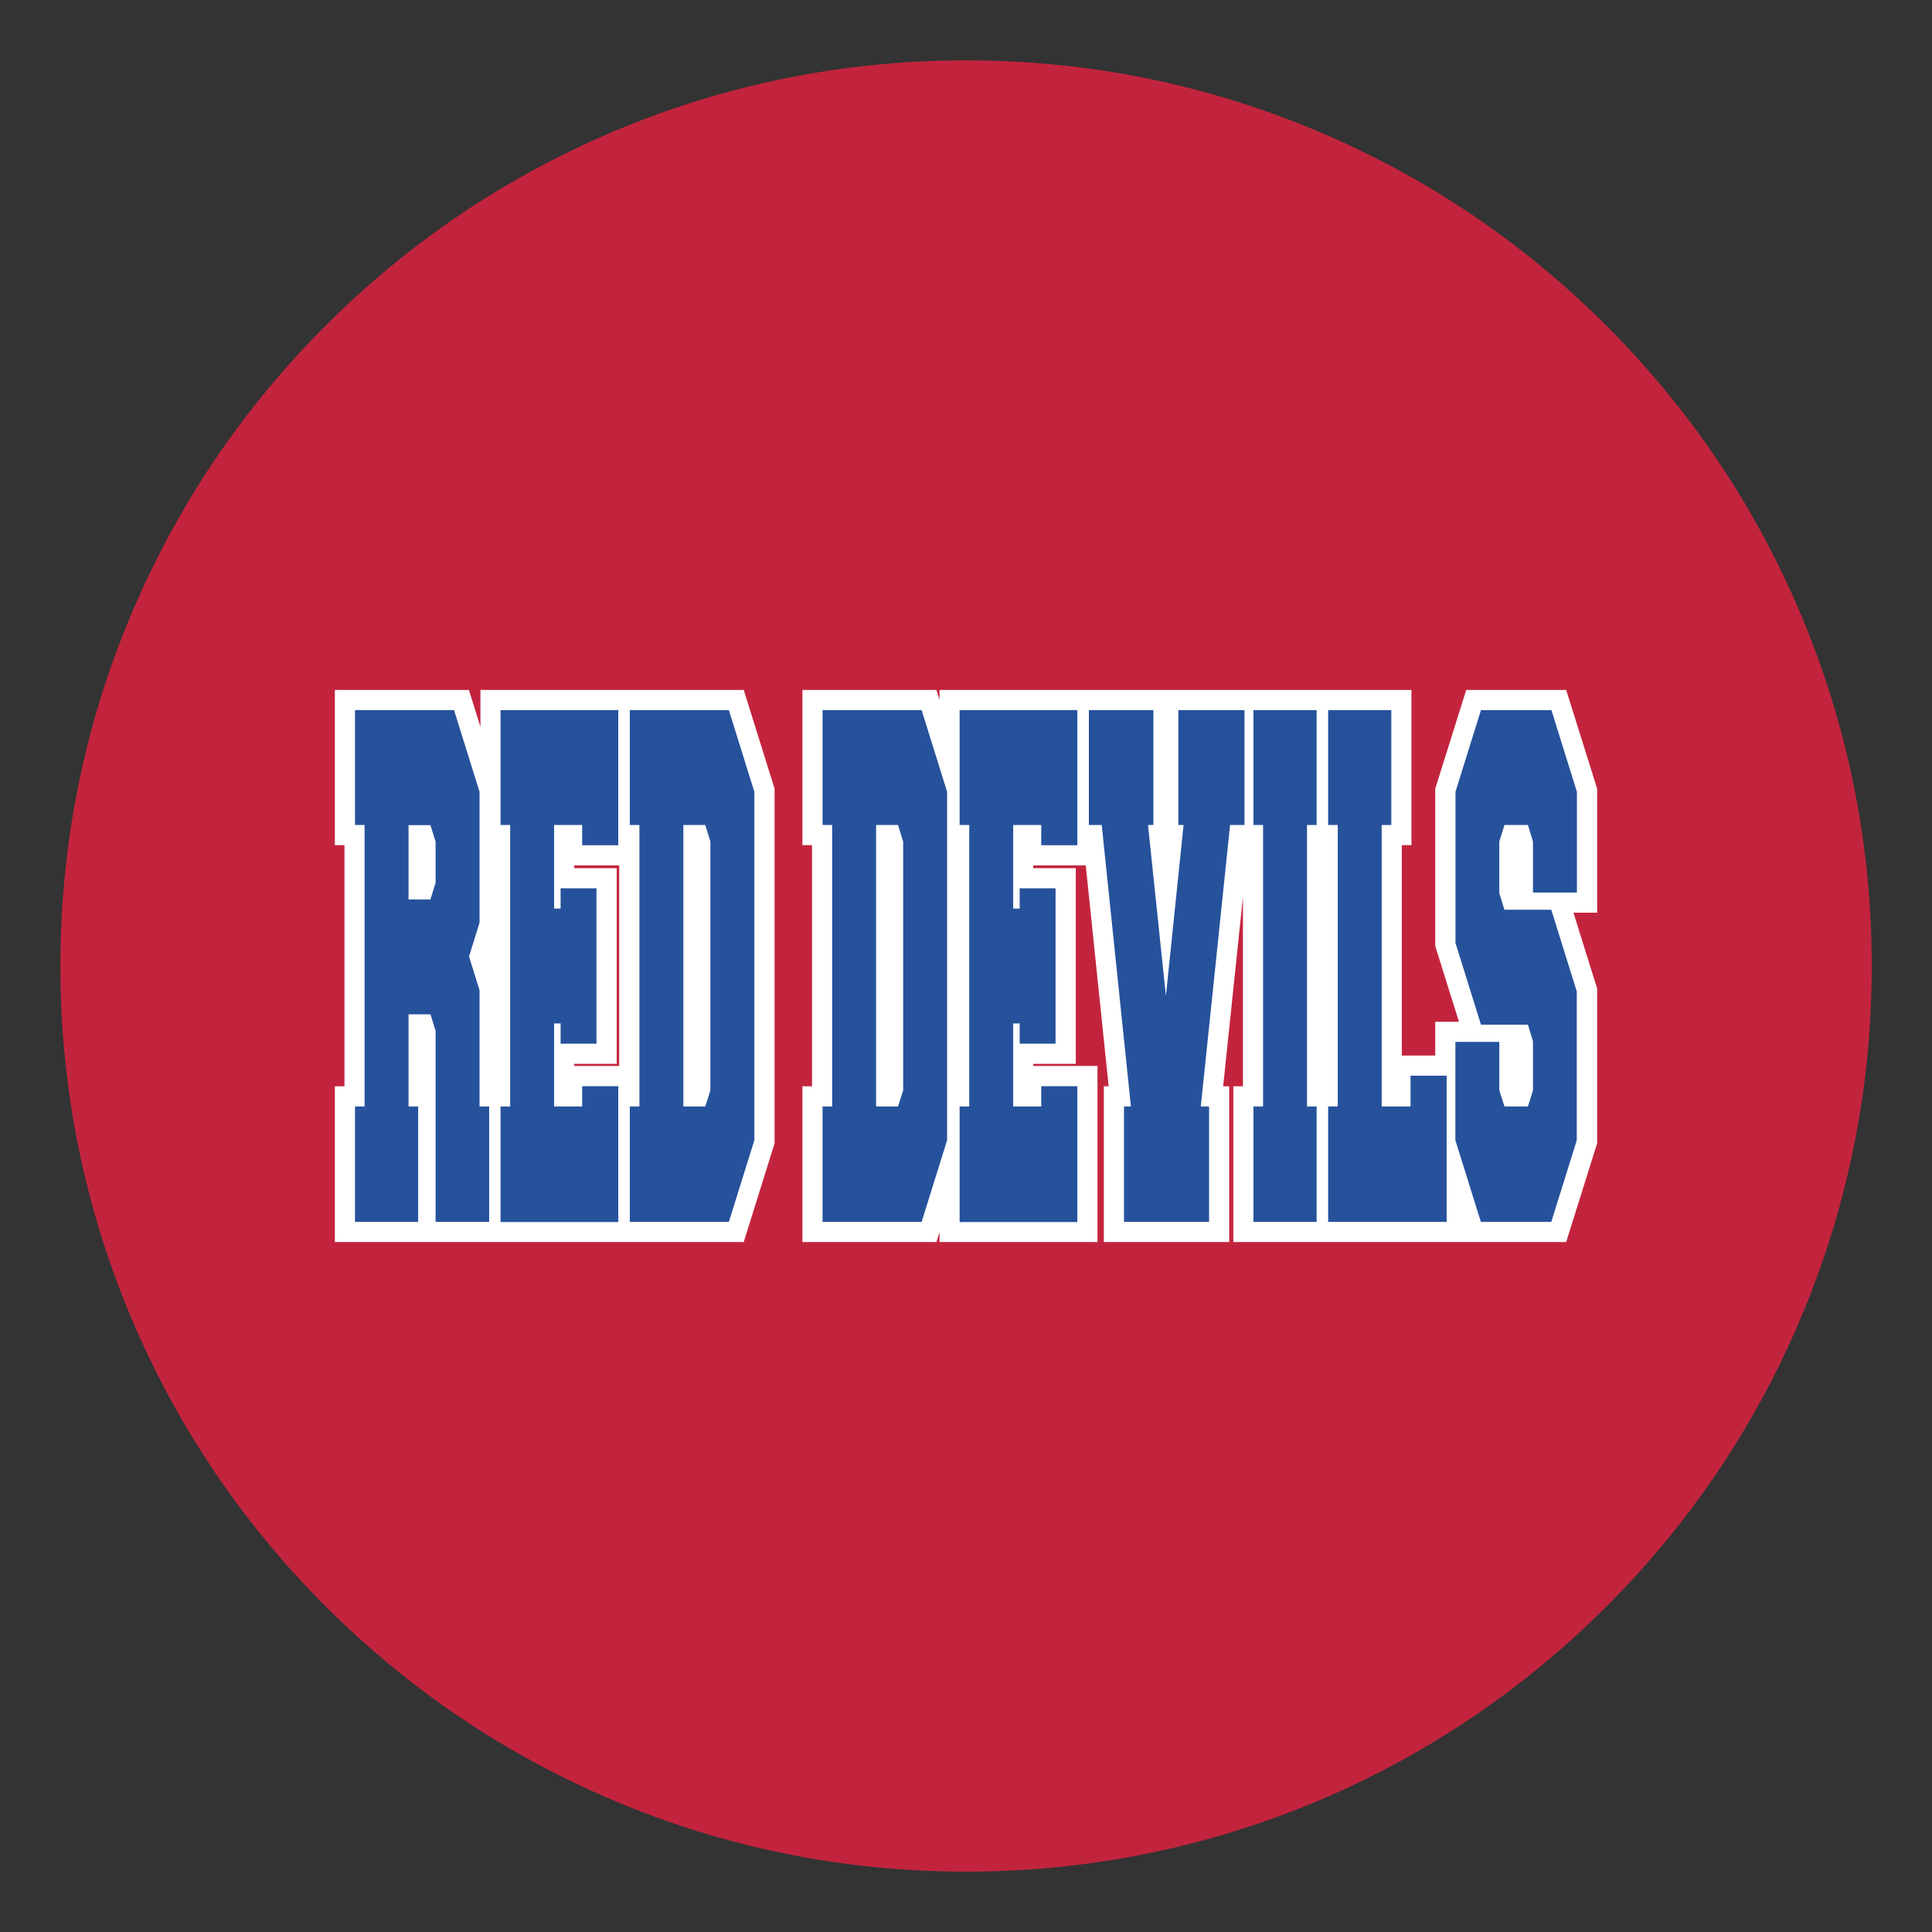
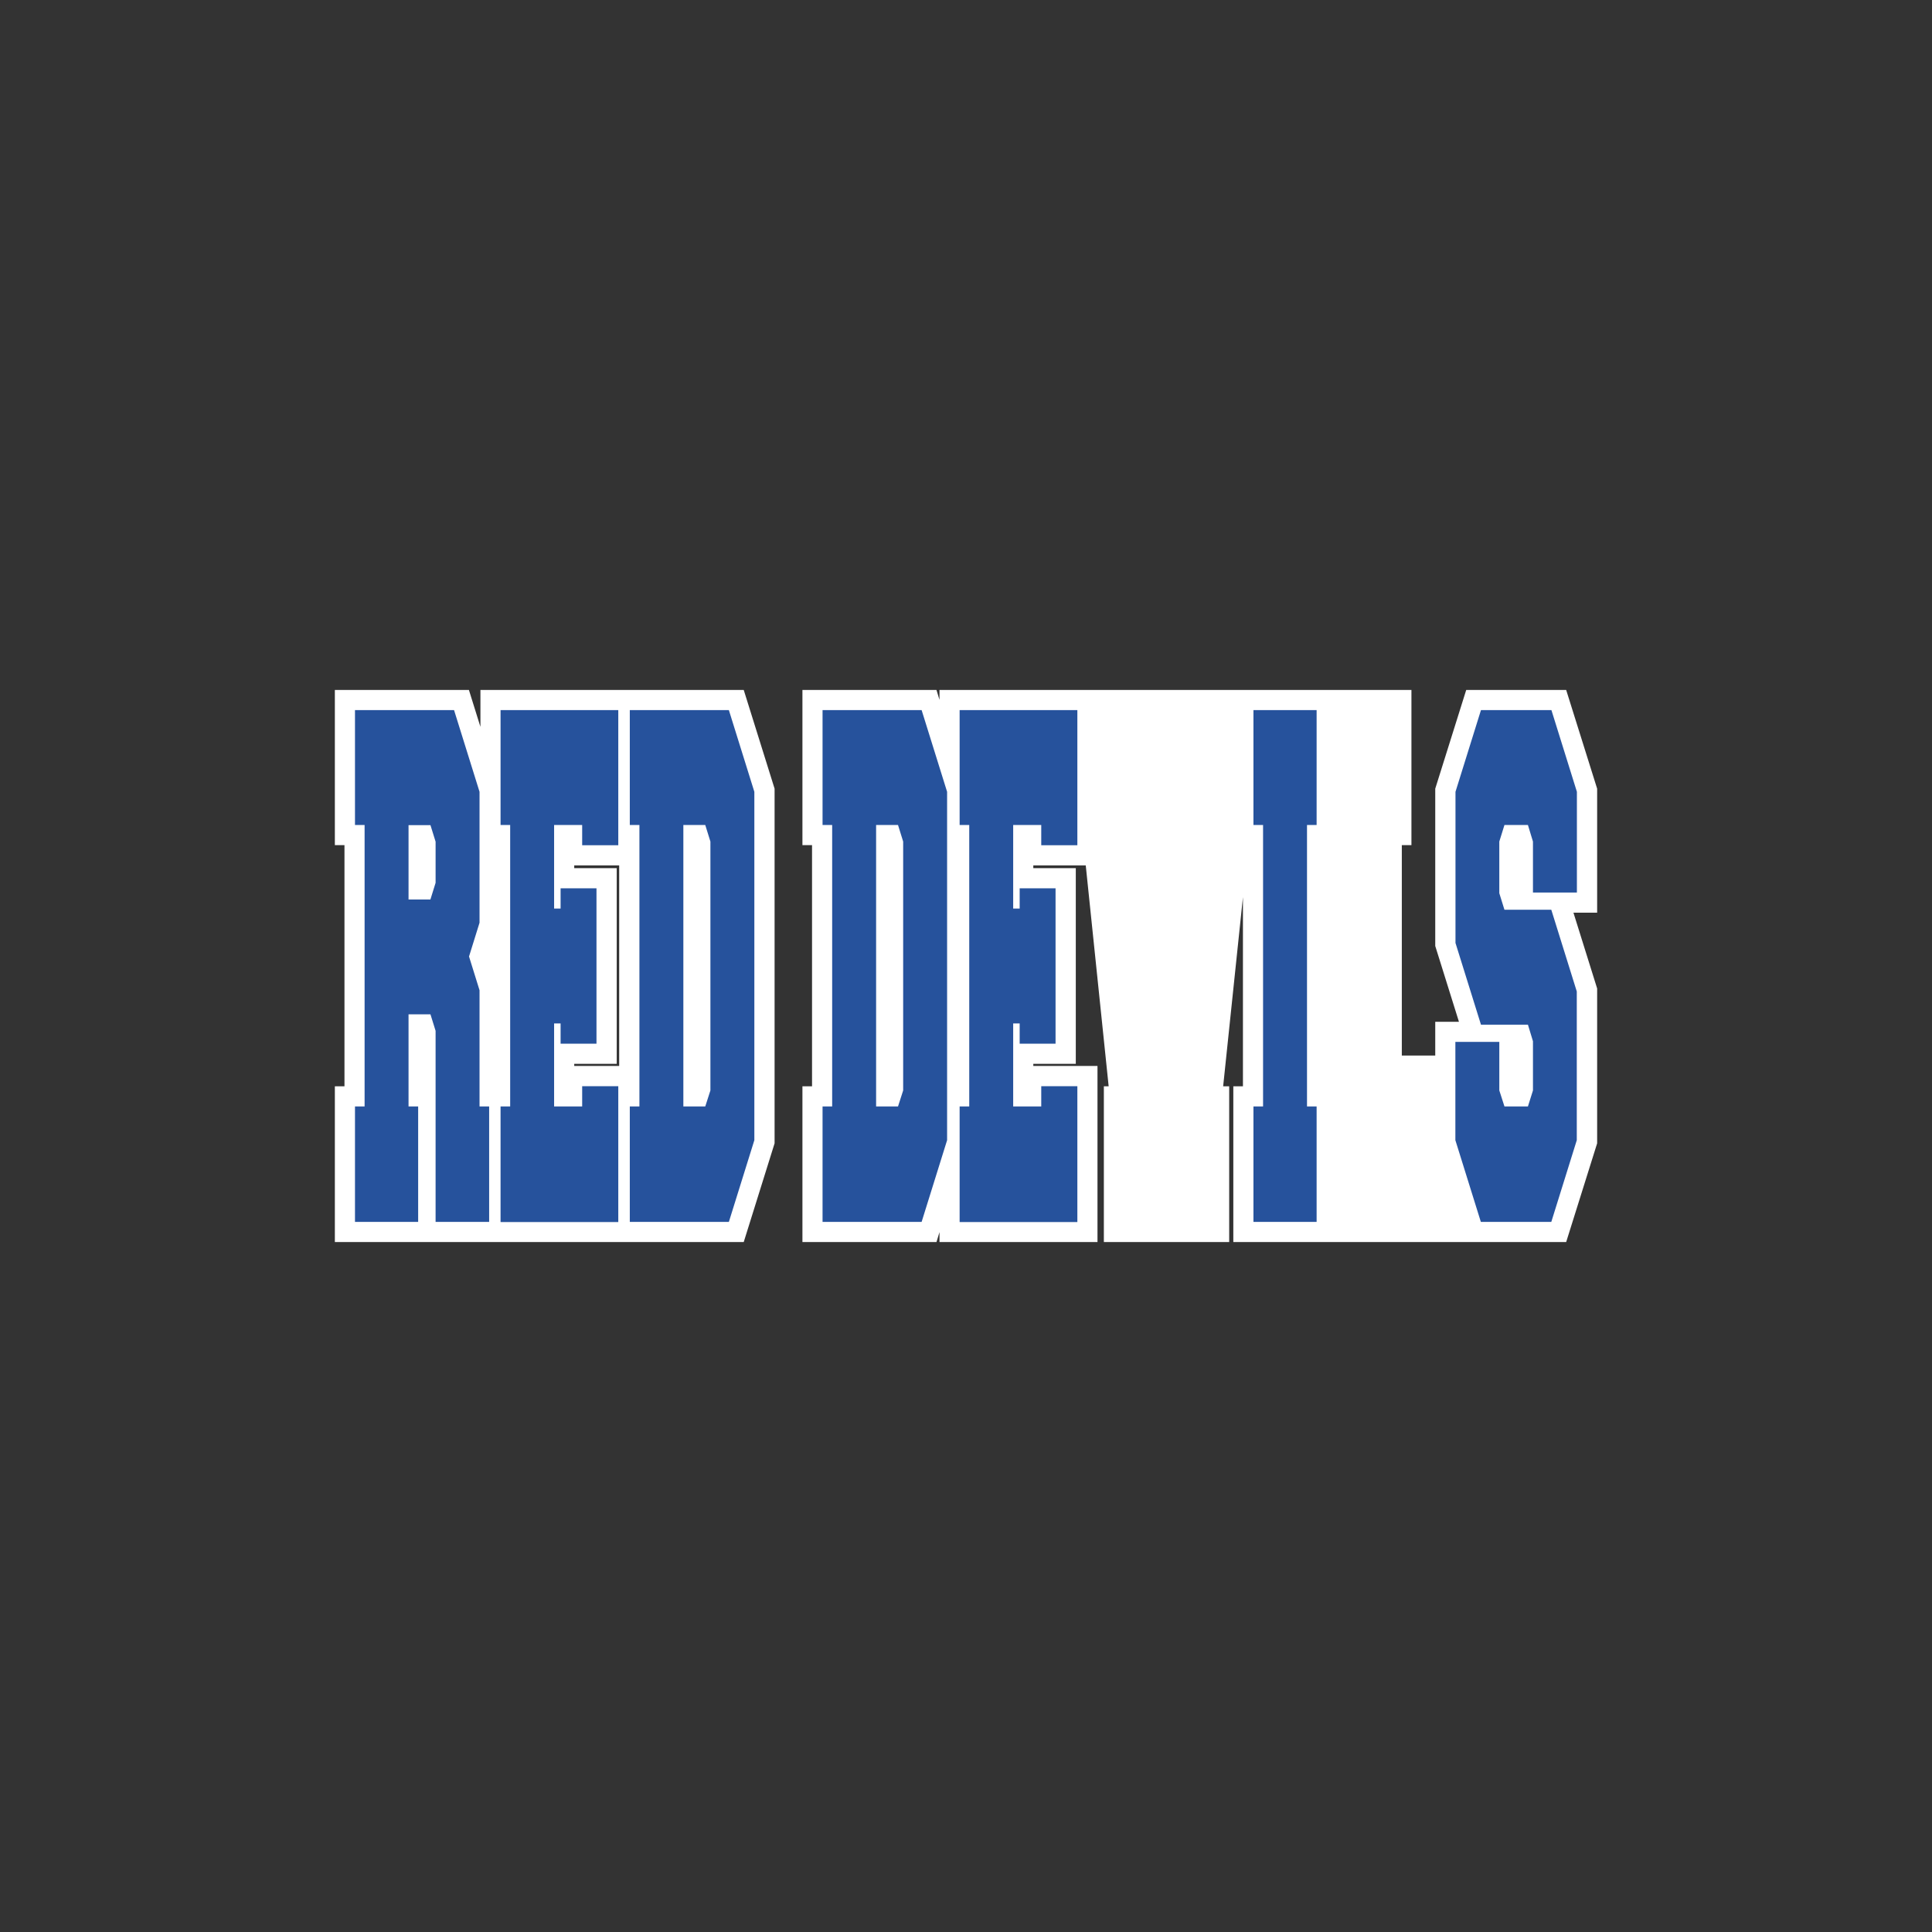
<svg xmlns="http://www.w3.org/2000/svg" version="1.1" id="Layer_1" x="0px" y="0px" width="1728px" height="1728px" viewBox="0 0 1728 1728" style="enable-background:new 0 0 1728 1728;" xml:space="preserve">
  <rect x="0" y="0" width="1728" height="1728" fill="#333333" stroke="none" />
  <style type="text/css">
	.st0{fill:#C3243D;}
	.st1{fill:#FFFFFF;}
	.st2{fill:#26529C;}
</style>
-   <path class="st0" d="M864,1674c-109.3,0-215.4-21.4-315.3-63.7c-96.5-40.8-183.1-99.2-257.5-173.6c-74.4-74.4-132.8-161-173.6-257.5  C75.4,1079.4,54,973.3,54,864c0-109.3,21.4-215.4,63.7-315.3c40.8-96.5,99.2-183.1,173.6-257.5s161-132.8,257.5-173.6  C648.6,75.4,754.7,54,864,54c109.3,0,215.4,21.4,315.3,63.7c96.5,40.8,183.1,99.2,257.5,173.6c74.4,74.4,132.8,161,173.6,257.5  c42.2,99.9,63.7,205.9,63.7,315.3c0,109.3-21.4,215.4-63.7,315.3c-40.8,96.5-99.2,183.1-173.6,257.5  c-74.4,74.4-161,132.8-257.5,173.6C1079.4,1652.6,973.3,1674,864,1674z" />
  <g>
    <path class="st1" d="M571,617.1h-25.7H429.7v33l-10.3-33H299.5v138.8h8.6v215.7h-8.6v139.3h130.2h25.9h89.7H571h94.2l27.6-88.3   V705.4l-27.6-88.3L571,617.1L571,617.1z M513.6,953.4v-1.9h38v-175h-38V774h40.2v179.4H513.6z" />
    <polygon class="st1" points="1428.5,705.4 1400.8,617.1 1311.4,617.1 1283.7,705.4 1283.7,846.1 1304.9,913.9 1283.7,913.9    1283.7,944.1 1253.8,944.1 1253.8,755.9 1262.4,755.9 1262.4,617.1 1195.6,617.1 1169.9,617.1 1131.2,617.1 1103.1,617.1    981.6,617.1 955.9,617.1 840.3,617.1 840.3,626 837.6,617.1 717.7,617.1 717.7,755.9 726.3,755.9 726.3,971.6 717.7,971.6    717.7,1110.9 837.6,1110.9 840.3,1102 840.3,1110.9 981.6,1110.9 981.6,953.4 924.2,953.4 924.2,951.5 962.2,951.5 962.2,776.5    924.2,776.5 924.2,774 971.1,774 991.6,971.6 987.3,971.6 987.3,1110.9 1099.4,1110.9 1099.4,971.6 1094,971.6 1111.7,802.4    1111.7,971.6 1103.1,971.6 1103.1,1110.9 1169.9,1110.9 1195.6,1110.9 1311.4,1110.9 1311.8,1110.9 1400.8,1110.9 1428.5,1022.6    1428.5,884.1 1407.3,816.3 1428.5,816.3  " />
  </g>
  <path class="st2" d="M374,989.6v103.3h-56.5V989.6h8.6V737.9h-8.6V635.1h88.6l22.8,73.1v117.1l-9.4,30.2l9.4,30.2v103.9h8.6v103.3  h-47.9V922l-4.6-14.8h-19.6v82.4L374,989.6L374,989.6z M385,804.4l4.6-14.8v-36.8L385,738h-19.6v66.5H385V804.4z" />
  <path class="st2" d="M520.7,989.6v-18.1H553V1093H447.7V989.6h8.6V737.9h-8.6V635.1H553V756h-32.3v-18.1h-25.1v74.7h5.8v-18.1h32.1  v139h-32.1v-18.1h-5.8v74.2L520.7,989.6L520.7,989.6z" />
  <path class="st2" d="M651.9,635.1l22.8,73.1v311.6l-22.8,73.1h-88.6V989.6h8.6V737.9h-8.6V635.1H651.9z M630.8,989.6l4.6-14.3V752.7  l-4.6-14.8h-19.6v251.7L630.8,989.6L630.8,989.6z" />
  <path class="st2" d="M824.3,635.1l22.8,73.1v311.6l-22.8,73.1h-88.6V989.6h8.6V737.9h-8.6V635.1H824.3z M803.2,989.6l4.6-14.3V752.7  l-4.6-14.8h-19.6v251.7L803.2,989.6L803.2,989.6z" />
  <path class="st2" d="M931.3,989.6v-18.1h32.3V1093H858.3V989.6h8.6V737.9h-8.6V635.1h105.3V756h-32.3v-18.1h-25.1v74.7h5.8v-18.1  h32.1v139H912v-18.1h-5.8v74.2L931.3,989.6L931.3,989.6z" />
-   <path class="st2" d="M1053.9,737.9V635.1h59.2v102.8h-12.9L1074,989.6h7.4v103.3h-76.1V989.6h6.2l-26.1-251.7h-11.5V635.1h57.7  v102.8h-4.8l16,152.8l15.8-152.8L1053.9,737.9L1053.9,737.9z" />
  <path class="st2" d="M1121.1,1092.9V989.6h8.6V737.9h-8.6V635.1h56.5v102.8h-8.6v251.7h8.6v103.3H1121.1z" />
-   <path class="st2" d="M1235.8,989.6h25.8v-27.5h32.3v130.8h-106V989.6h8.6V737.9h-8.6V635.1h56.5v102.8h-8.6L1235.8,989.6  L1235.8,989.6z" />
  <path class="st2" d="M1324.6,916.5l-22.8-73.1V708.2l22.8-73.1h63l22.8,73.1v90.1h-39.3v-45.6l-4.5-14.8h-21l-4.6,14.8v46.2  l4.6,14.8h41.9l22.8,73.1v133l-22.8,73.1h-63l-22.8-73.1v-87.9h39.3v43.4l4.6,14.3h21l4.5-14.3v-44l-4.5-14.8L1324.6,916.5  L1324.6,916.5z" />
</svg>